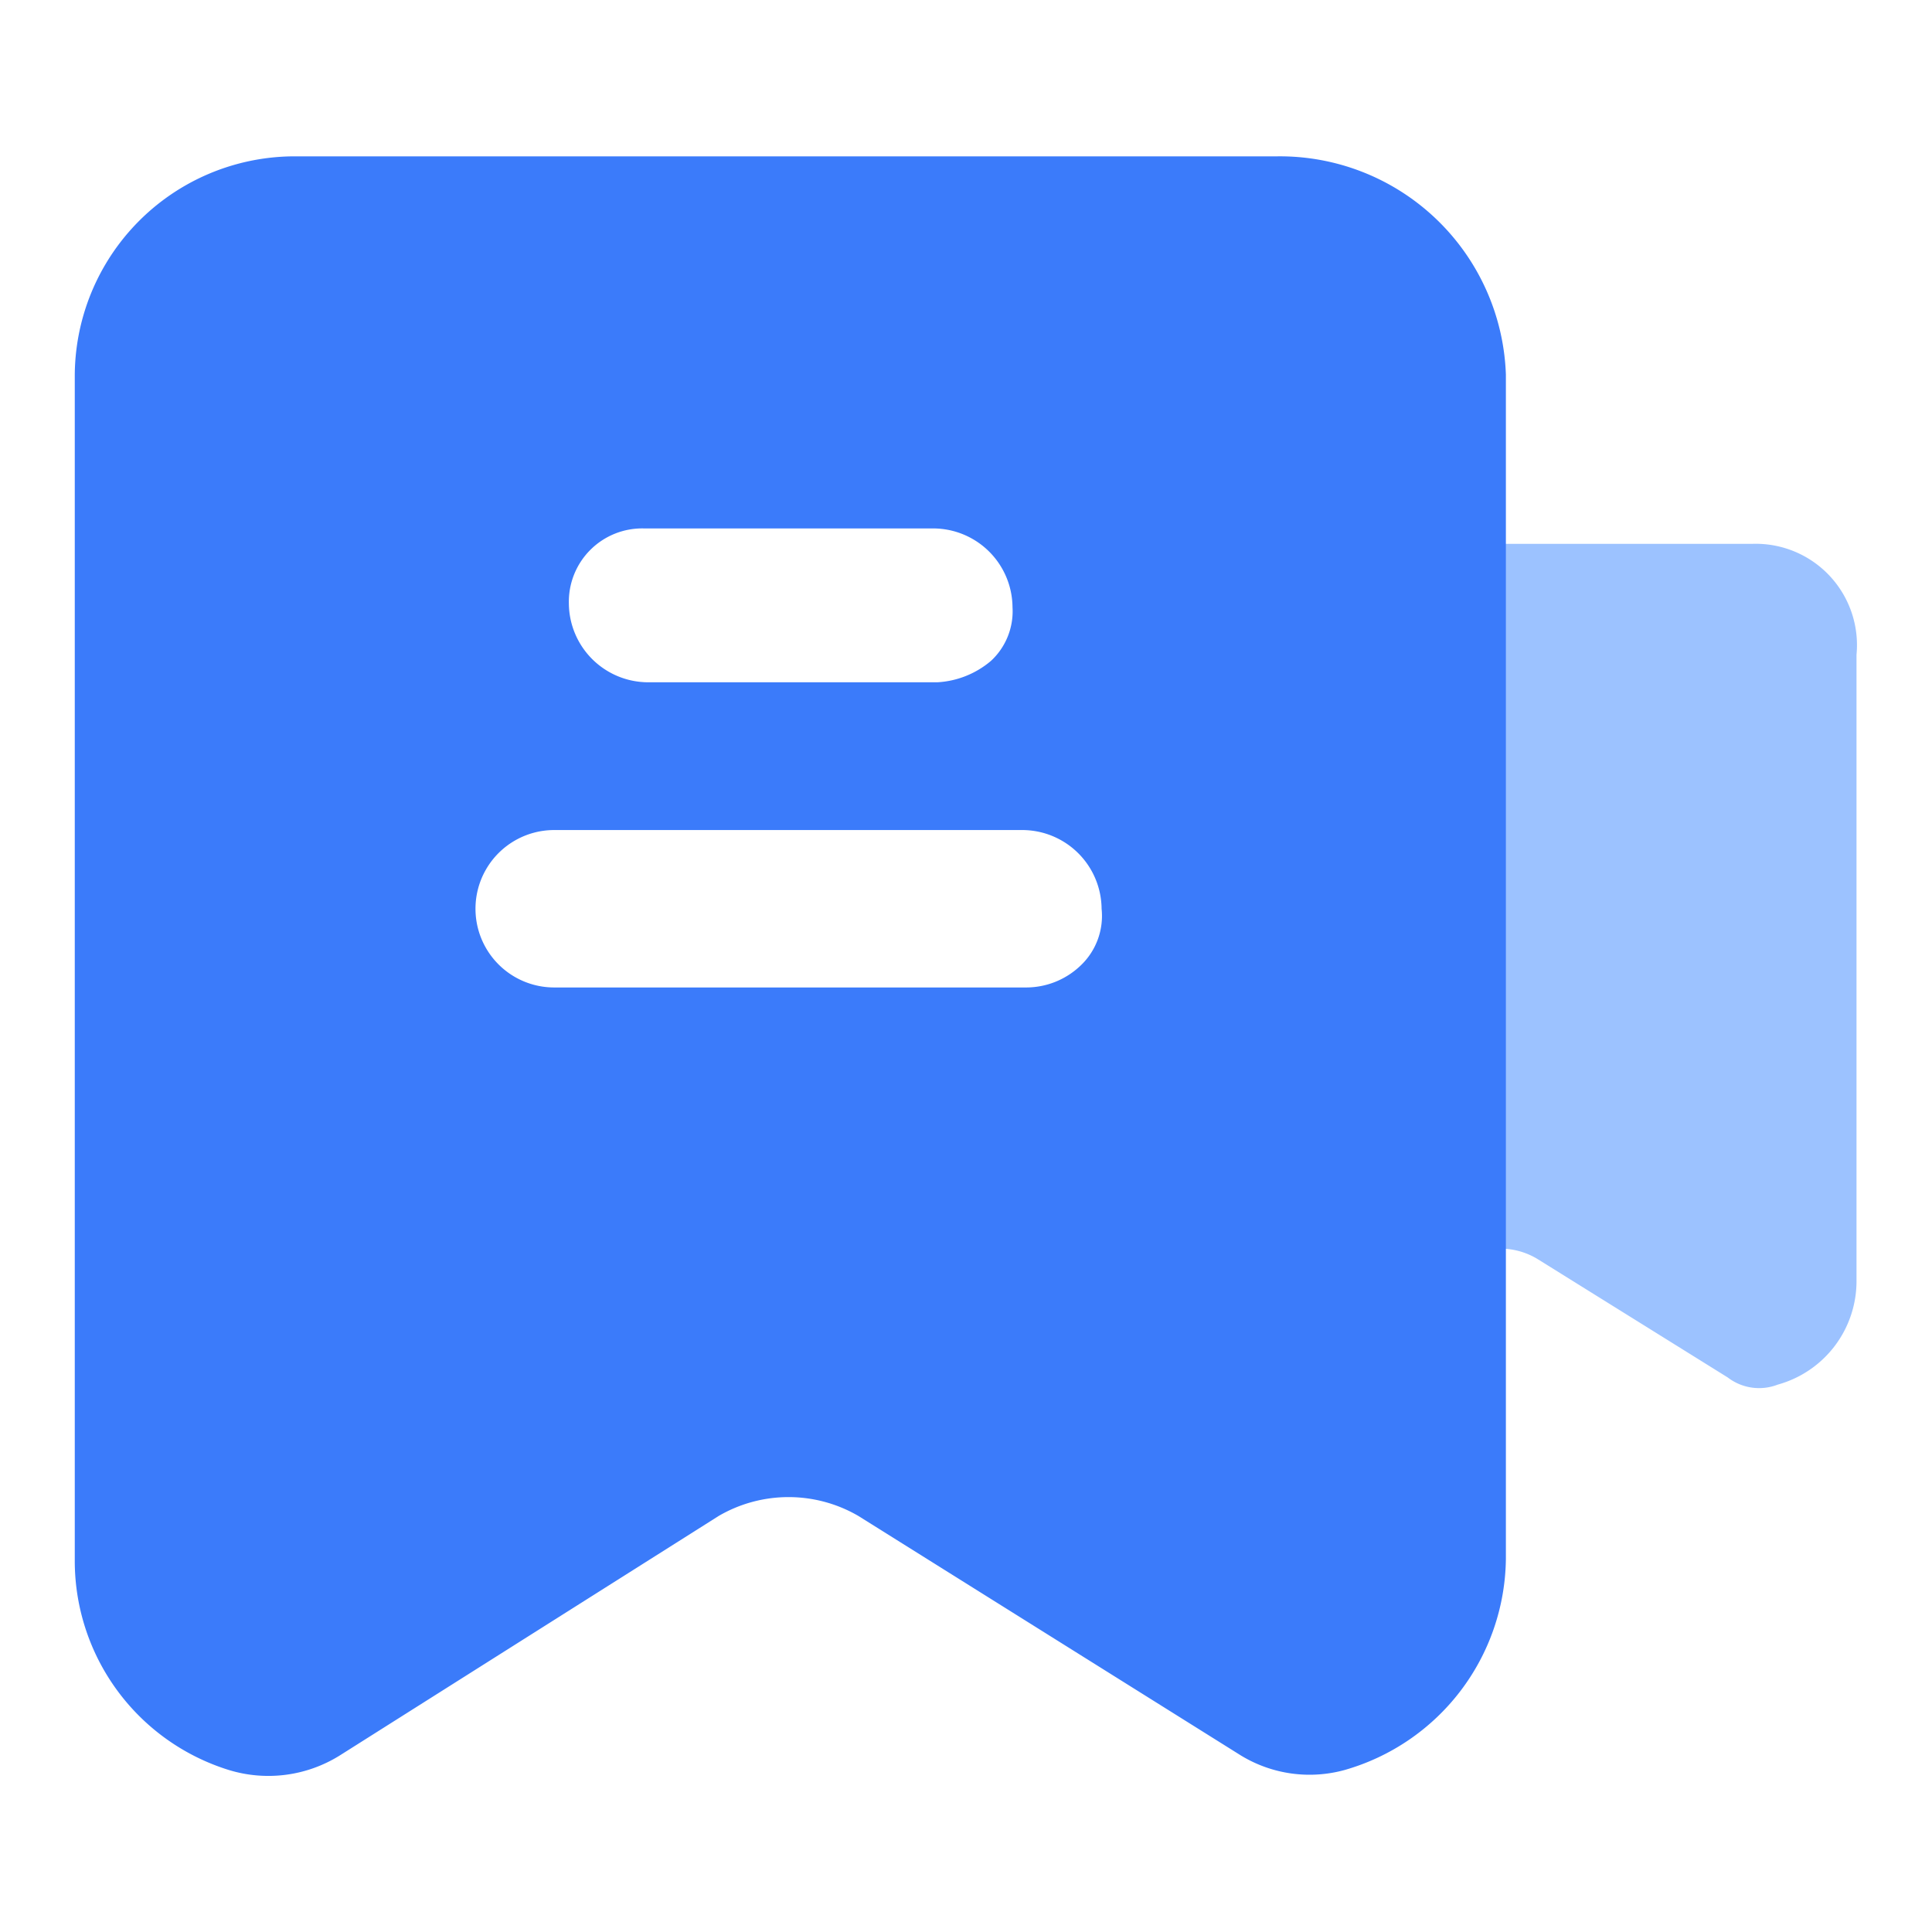
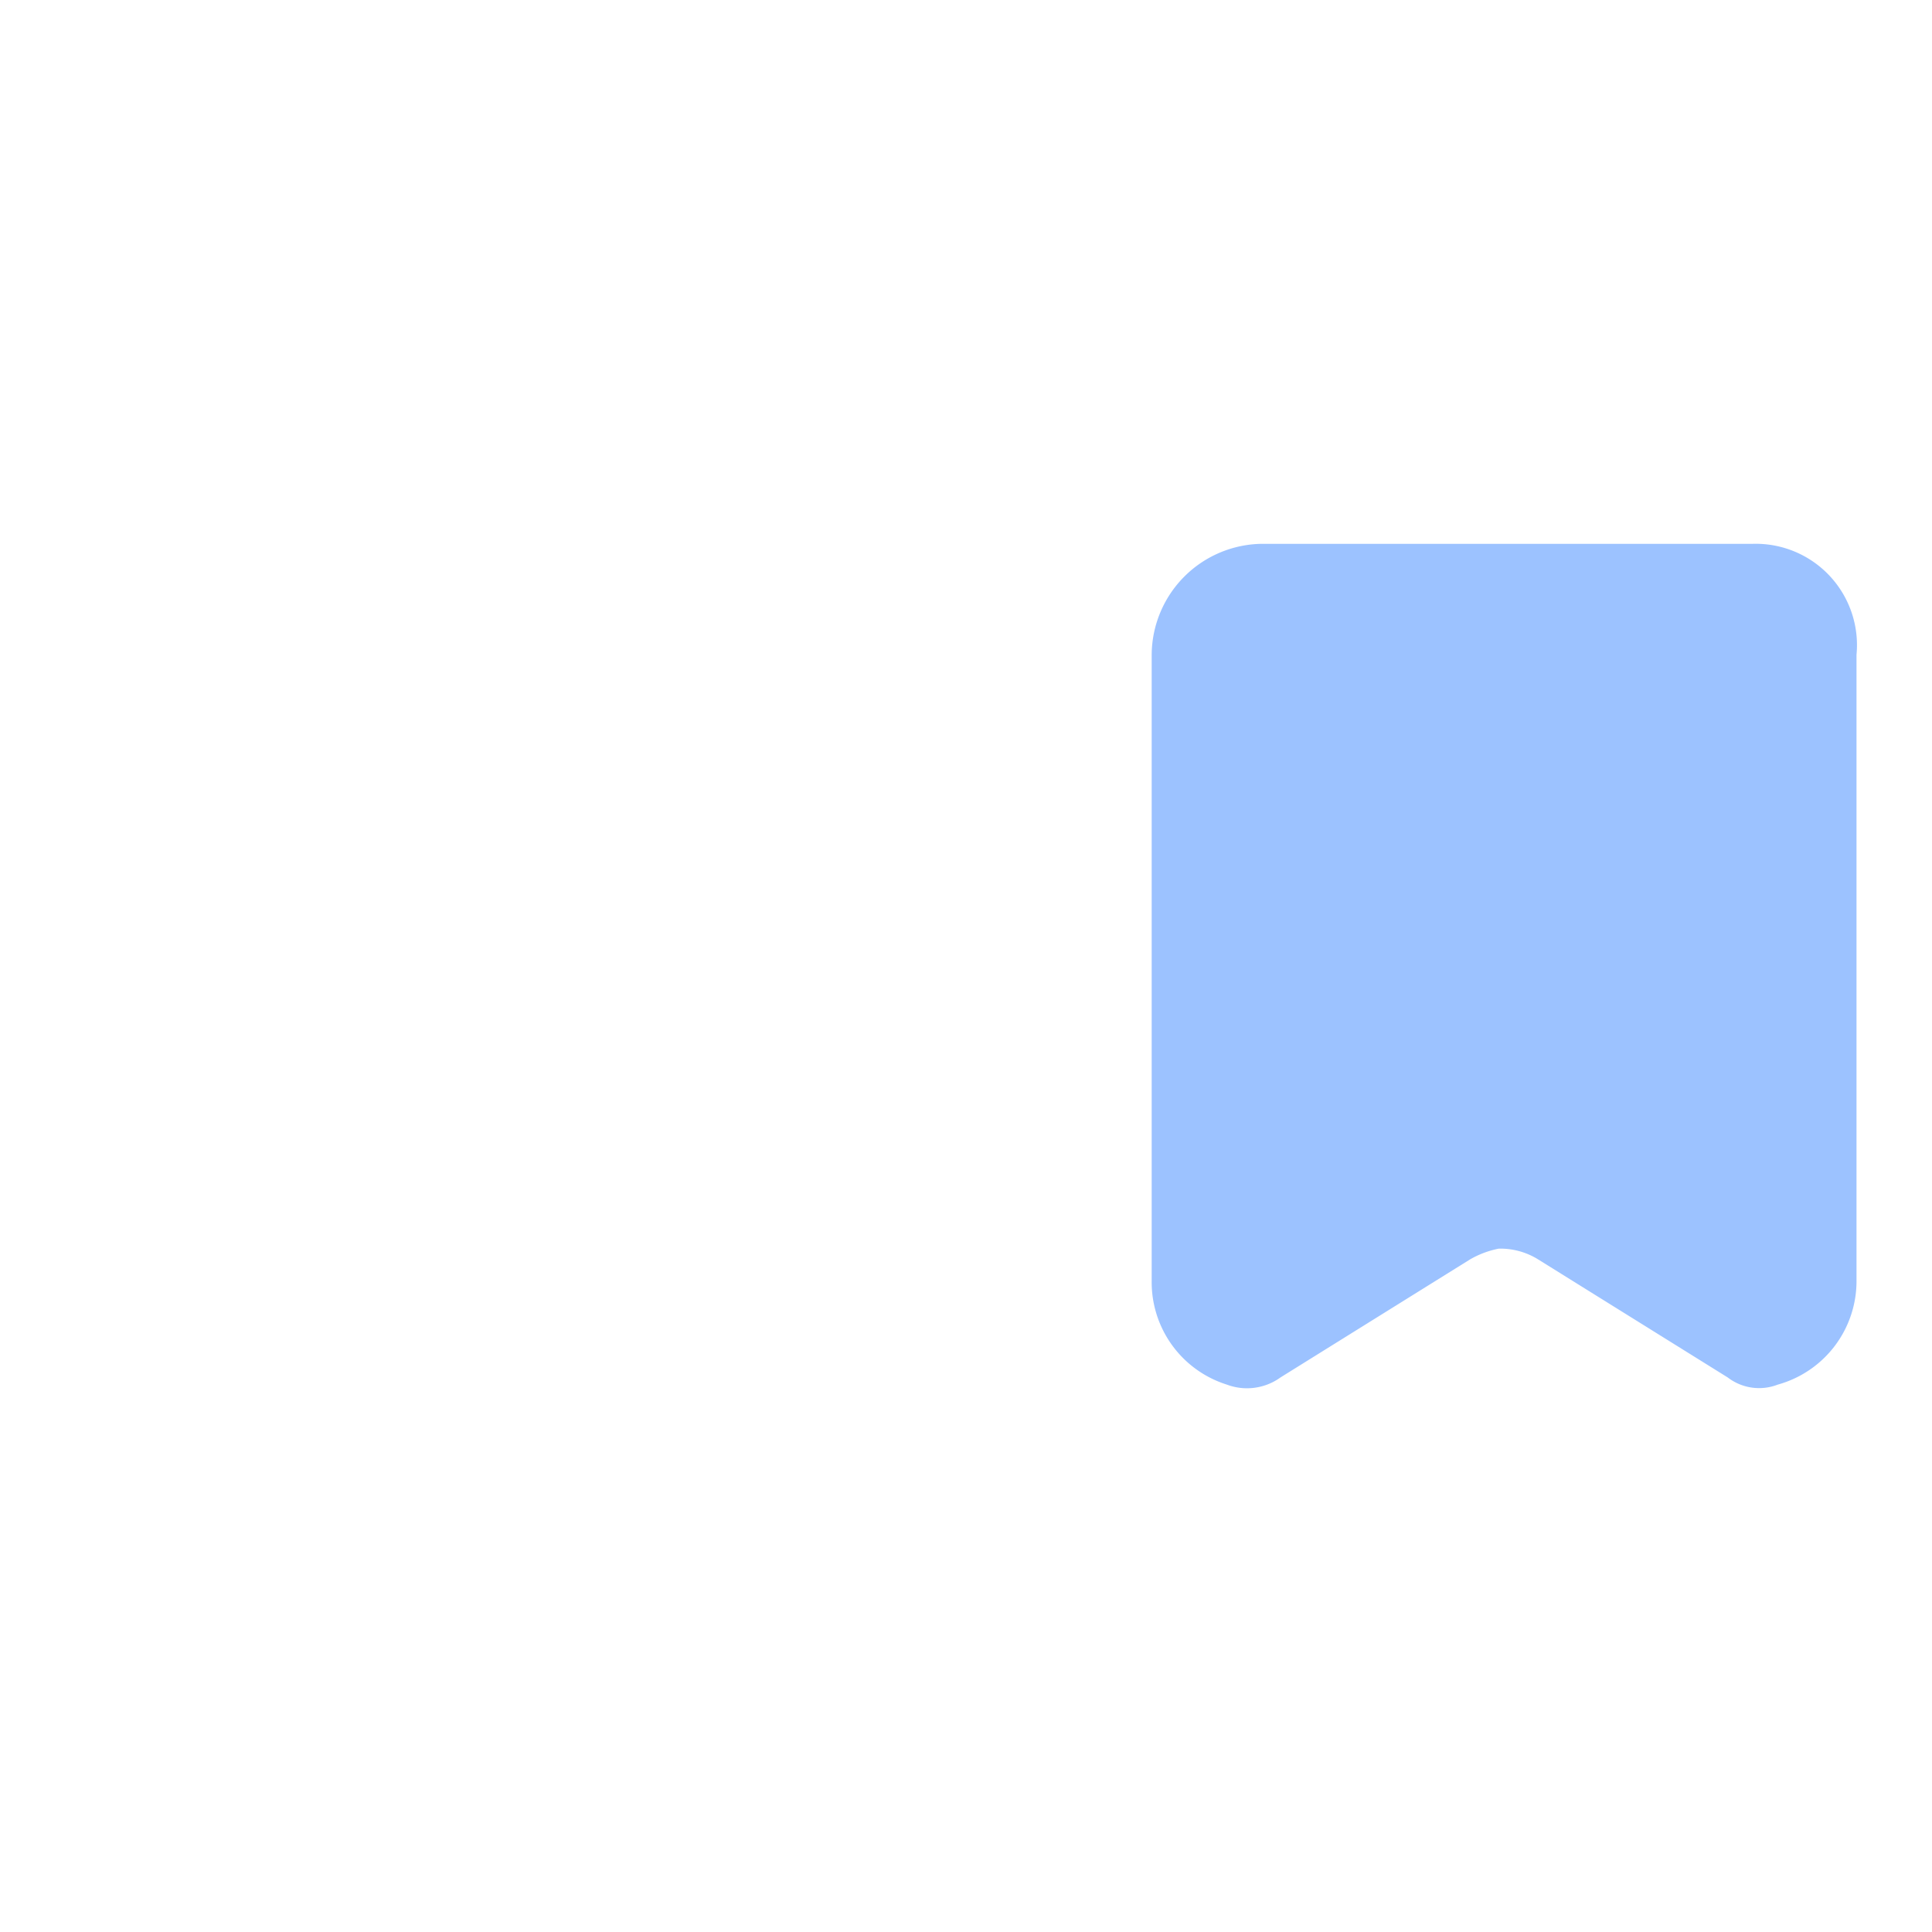
<svg xmlns="http://www.w3.org/2000/svg" id="图层_1" data-name="图层 1" viewBox="0 0 54 54">
  <defs>
    <style>.cls-1{fill:#9cc2ff;}.cls-2{fill:#3b7bfa;}</style>
  </defs>
  <title>content</title>
  <path class="cls-1" d="M49,15.2H35.29a3.12,3.12,0,0,0-3.1,3.1V35.8a3,3,0,0,0,2.1,2.9,1.6,1.6,0,0,0,1.5-.2l5.3-3.3a2.61,2.61,0,0,1,.8-.3,2,2,0,0,1,1.1.3l5.3,3.3a1.44,1.44,0,0,0,1.4.2,3,3,0,0,0,2.2-2.9V18.3A2.83,2.83,0,0,0,49,15.2Z" />
-   <path class="cls-2" d="M35.69,4.37H8.29a6.15,6.15,0,0,0-6.2,6.1v33.2a6.12,6.12,0,0,0,4.3,5.8,3.77,3.77,0,0,0,3.1-.4l10.6-6.7a3.88,3.88,0,0,1,3.9,0l10.7,6.7a3.69,3.69,0,0,0,2.9.4,6.21,6.21,0,0,0,4.5-5.9V10.47a6.32,6.32,0,0,0-6.4-6.1ZM18,14.77h8.1a2.22,2.22,0,0,1,2.2,2.2,1.89,1.89,0,0,1-.6,1.5,2.53,2.53,0,0,1-1.5.6h-8.1a2.22,2.22,0,0,1-2.2-2.2A2.05,2.05,0,0,1,18,14.77ZM30.19,27a2.2,2.2,0,0,1-1.5.6H15.49a2.2,2.2,0,1,1,0-4.4h13.1a2.22,2.22,0,0,1,2.2,2.2,1.91,1.91,0,0,1-.6,1.6Z" />
</svg>